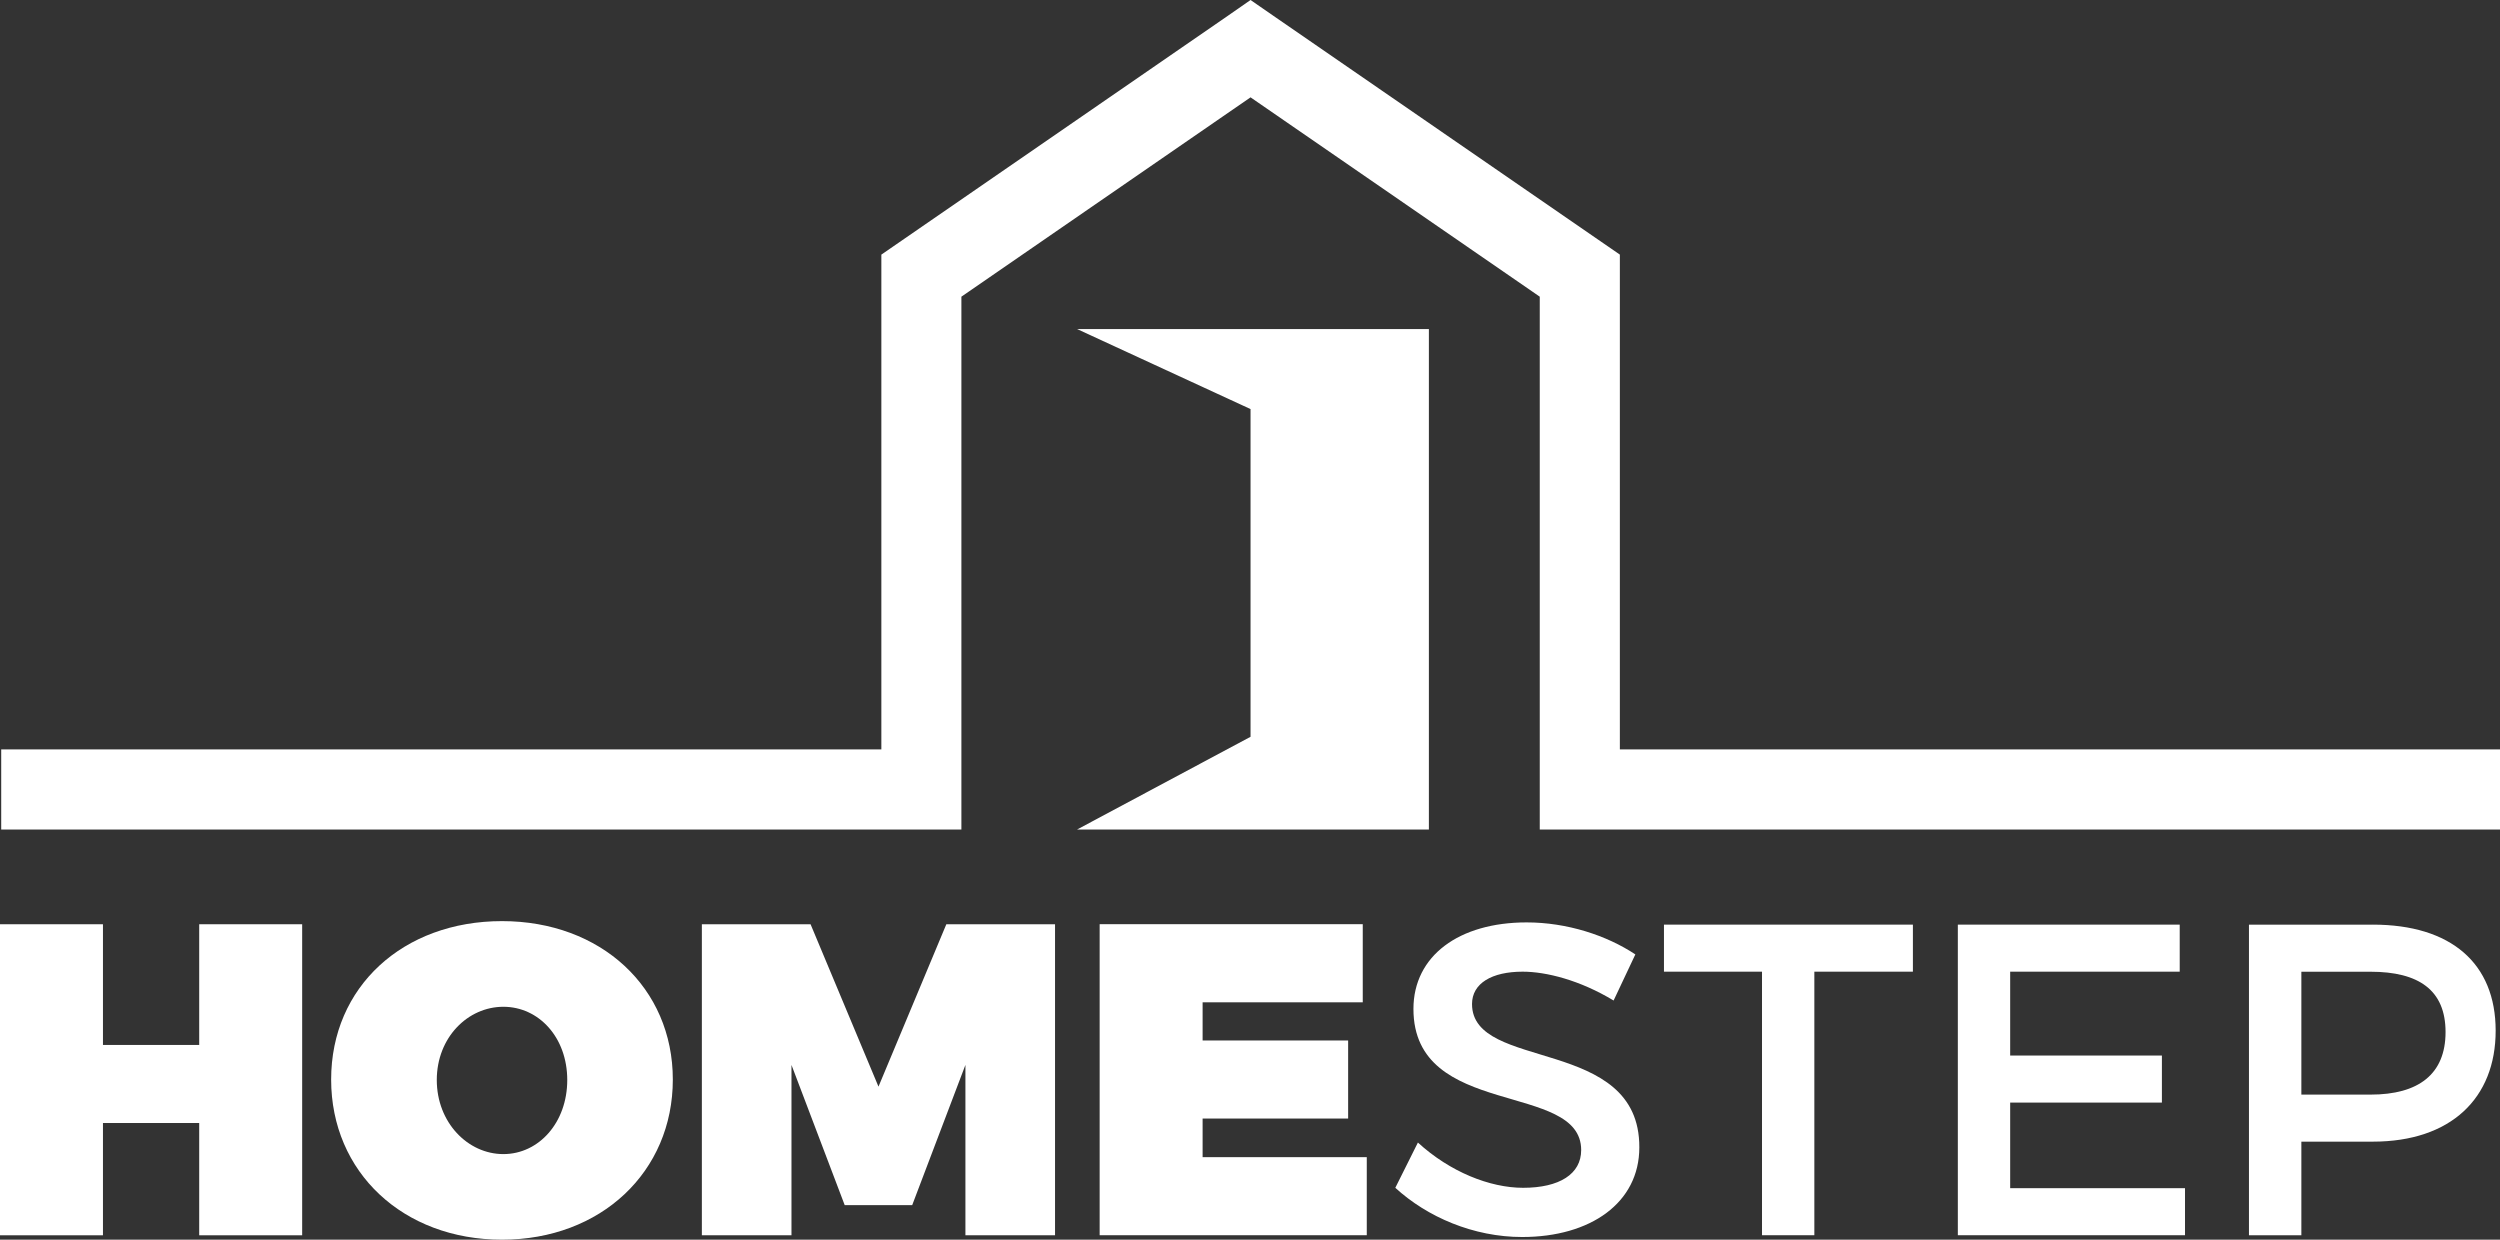
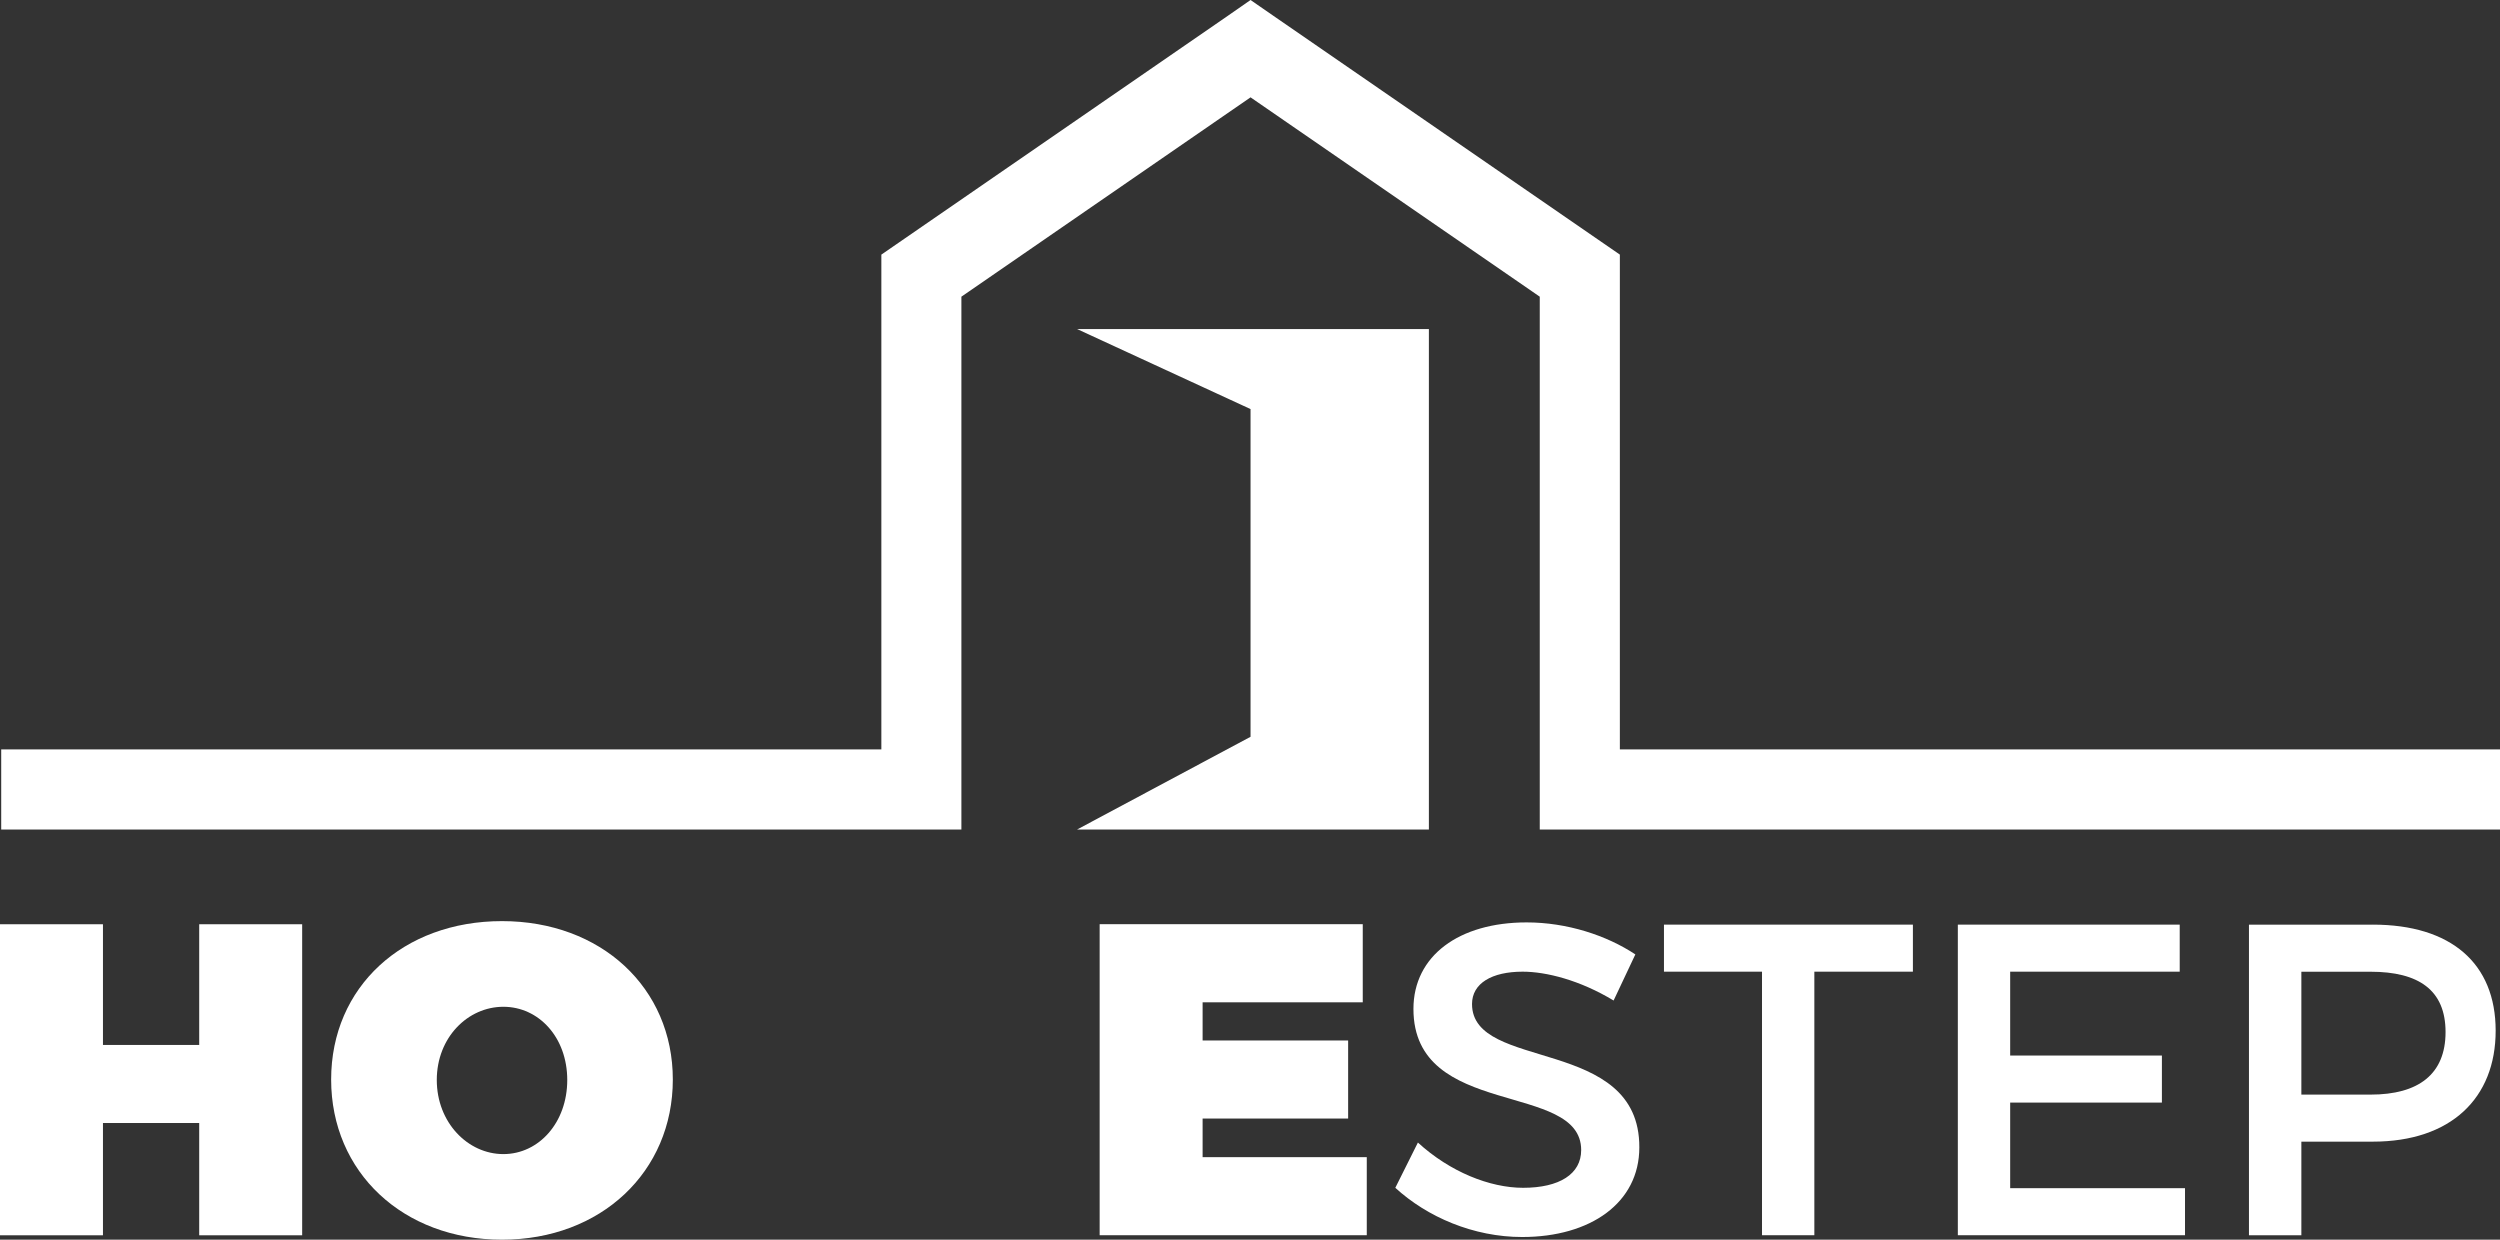
<svg xmlns="http://www.w3.org/2000/svg" id="Warstwa_1" data-name="Warstwa 1" viewBox="0 0 391.67 194.22">
  <rect x="0" y="0" width="391.67" height="194.22" fill="#333333" stroke="none" />
  <defs>
    <style>
      .cls-1 {
        fill: #fff;
        stroke-width: 0px;
      }
    </style>
  </defs>
  <path class="cls-1" d="m31.21,193.53v-17.59h-15.08v17.59H0v-48.73h16.13v18.91h15.08v-18.91h16.13v48.73h-16.13Z" />
  <path class="cls-1" d="m105.41,169.13c0,14.46-11.26,25.09-26.76,25.09s-26.77-10.57-26.77-25.09,11.26-24.82,26.77-24.82,26.76,10.43,26.76,24.82Zm-36.98.07c0,6.67,4.87,11.61,10.43,11.61s10.01-4.94,10.01-11.61-4.45-11.47-10.01-11.47-10.43,4.8-10.43,11.47Z" />
-   <path class="cls-1" d="m151.25,193.53v-26.69l-8.34,21.97h-10.57l-8.34-21.97v26.69h-14.04v-48.73h17.03l10.64,25.44,10.63-25.44h17.03v48.73h-14.04Z" />
  <path class="cls-1" d="m188.41,157.03v5.98h22.8v12.23h-22.8v6.05h25.72v12.23h-41.85v-48.73h41.22v12.24h-25.09Z" />
  <path class="cls-1" d="m256.21,149.52l-3.41,7.23c-5.29-3.2-10.57-4.52-14.25-4.52-4.8,0-7.93,1.81-7.93,5.07,0,10.64,26.28,4.94,26.21,22.46,0,8.69-7.65,14.04-18.35,14.04-7.64,0-14.88-3.13-19.88-7.71l3.54-7.09c5.01,4.59,11.26,7.09,16.48,7.09,5.7,0,9.1-2.16,9.1-5.91,0-10.85-26.28-4.8-26.28-22.11,0-8.34,7.16-13.56,17.73-13.56,6.33,0,12.51,2.02,17.03,5.01Z" />
  <path class="cls-1" d="m284.25,152.23v41.29h-8.2v-41.29h-15.36v-7.37h39v7.37h-15.44Z" />
  <path class="cls-1" d="m314.93,152.23v13.14h23.77v7.37h-23.77v13.41h27.39v7.37h-35.59v-48.66h34.76v7.37h-26.55Z" />
  <path class="cls-1" d="m371.74,144.86c12.24,0,19.25,6.05,19.25,16.62s-7.02,17.38-19.25,17.38h-11.19v14.67h-8.21v-48.66h19.4Zm-11.19,26.63h10.85c7.51,0,11.74-3.2,11.74-9.8s-4.24-9.45-11.74-9.45h-10.85v19.26Z" />
  <g>
    <polygon class="cls-1" points="212.05 51.55 168.74 51.55 195.92 64.09 195.92 115.43 168.74 129.96 212.05 129.96 223.86 129.96 223.86 51.55 223.11 51.55 212.05 51.55" />
    <polygon class="cls-1" points="253.78 117.41 253.78 39.89 199.49 2.47 195.92 0 192.37 2.47 138.08 39.89 138.08 117.41 .19 117.41 .19 129.96 150.62 129.96 150.62 117.41 150.62 106.14 150.62 46.48 195.92 15.25 241.23 46.48 241.23 90.19 241.23 117.41 241.23 129.96 241.24 129.96 391.67 129.96 391.67 117.41 253.78 117.41" />
  </g>
</svg>